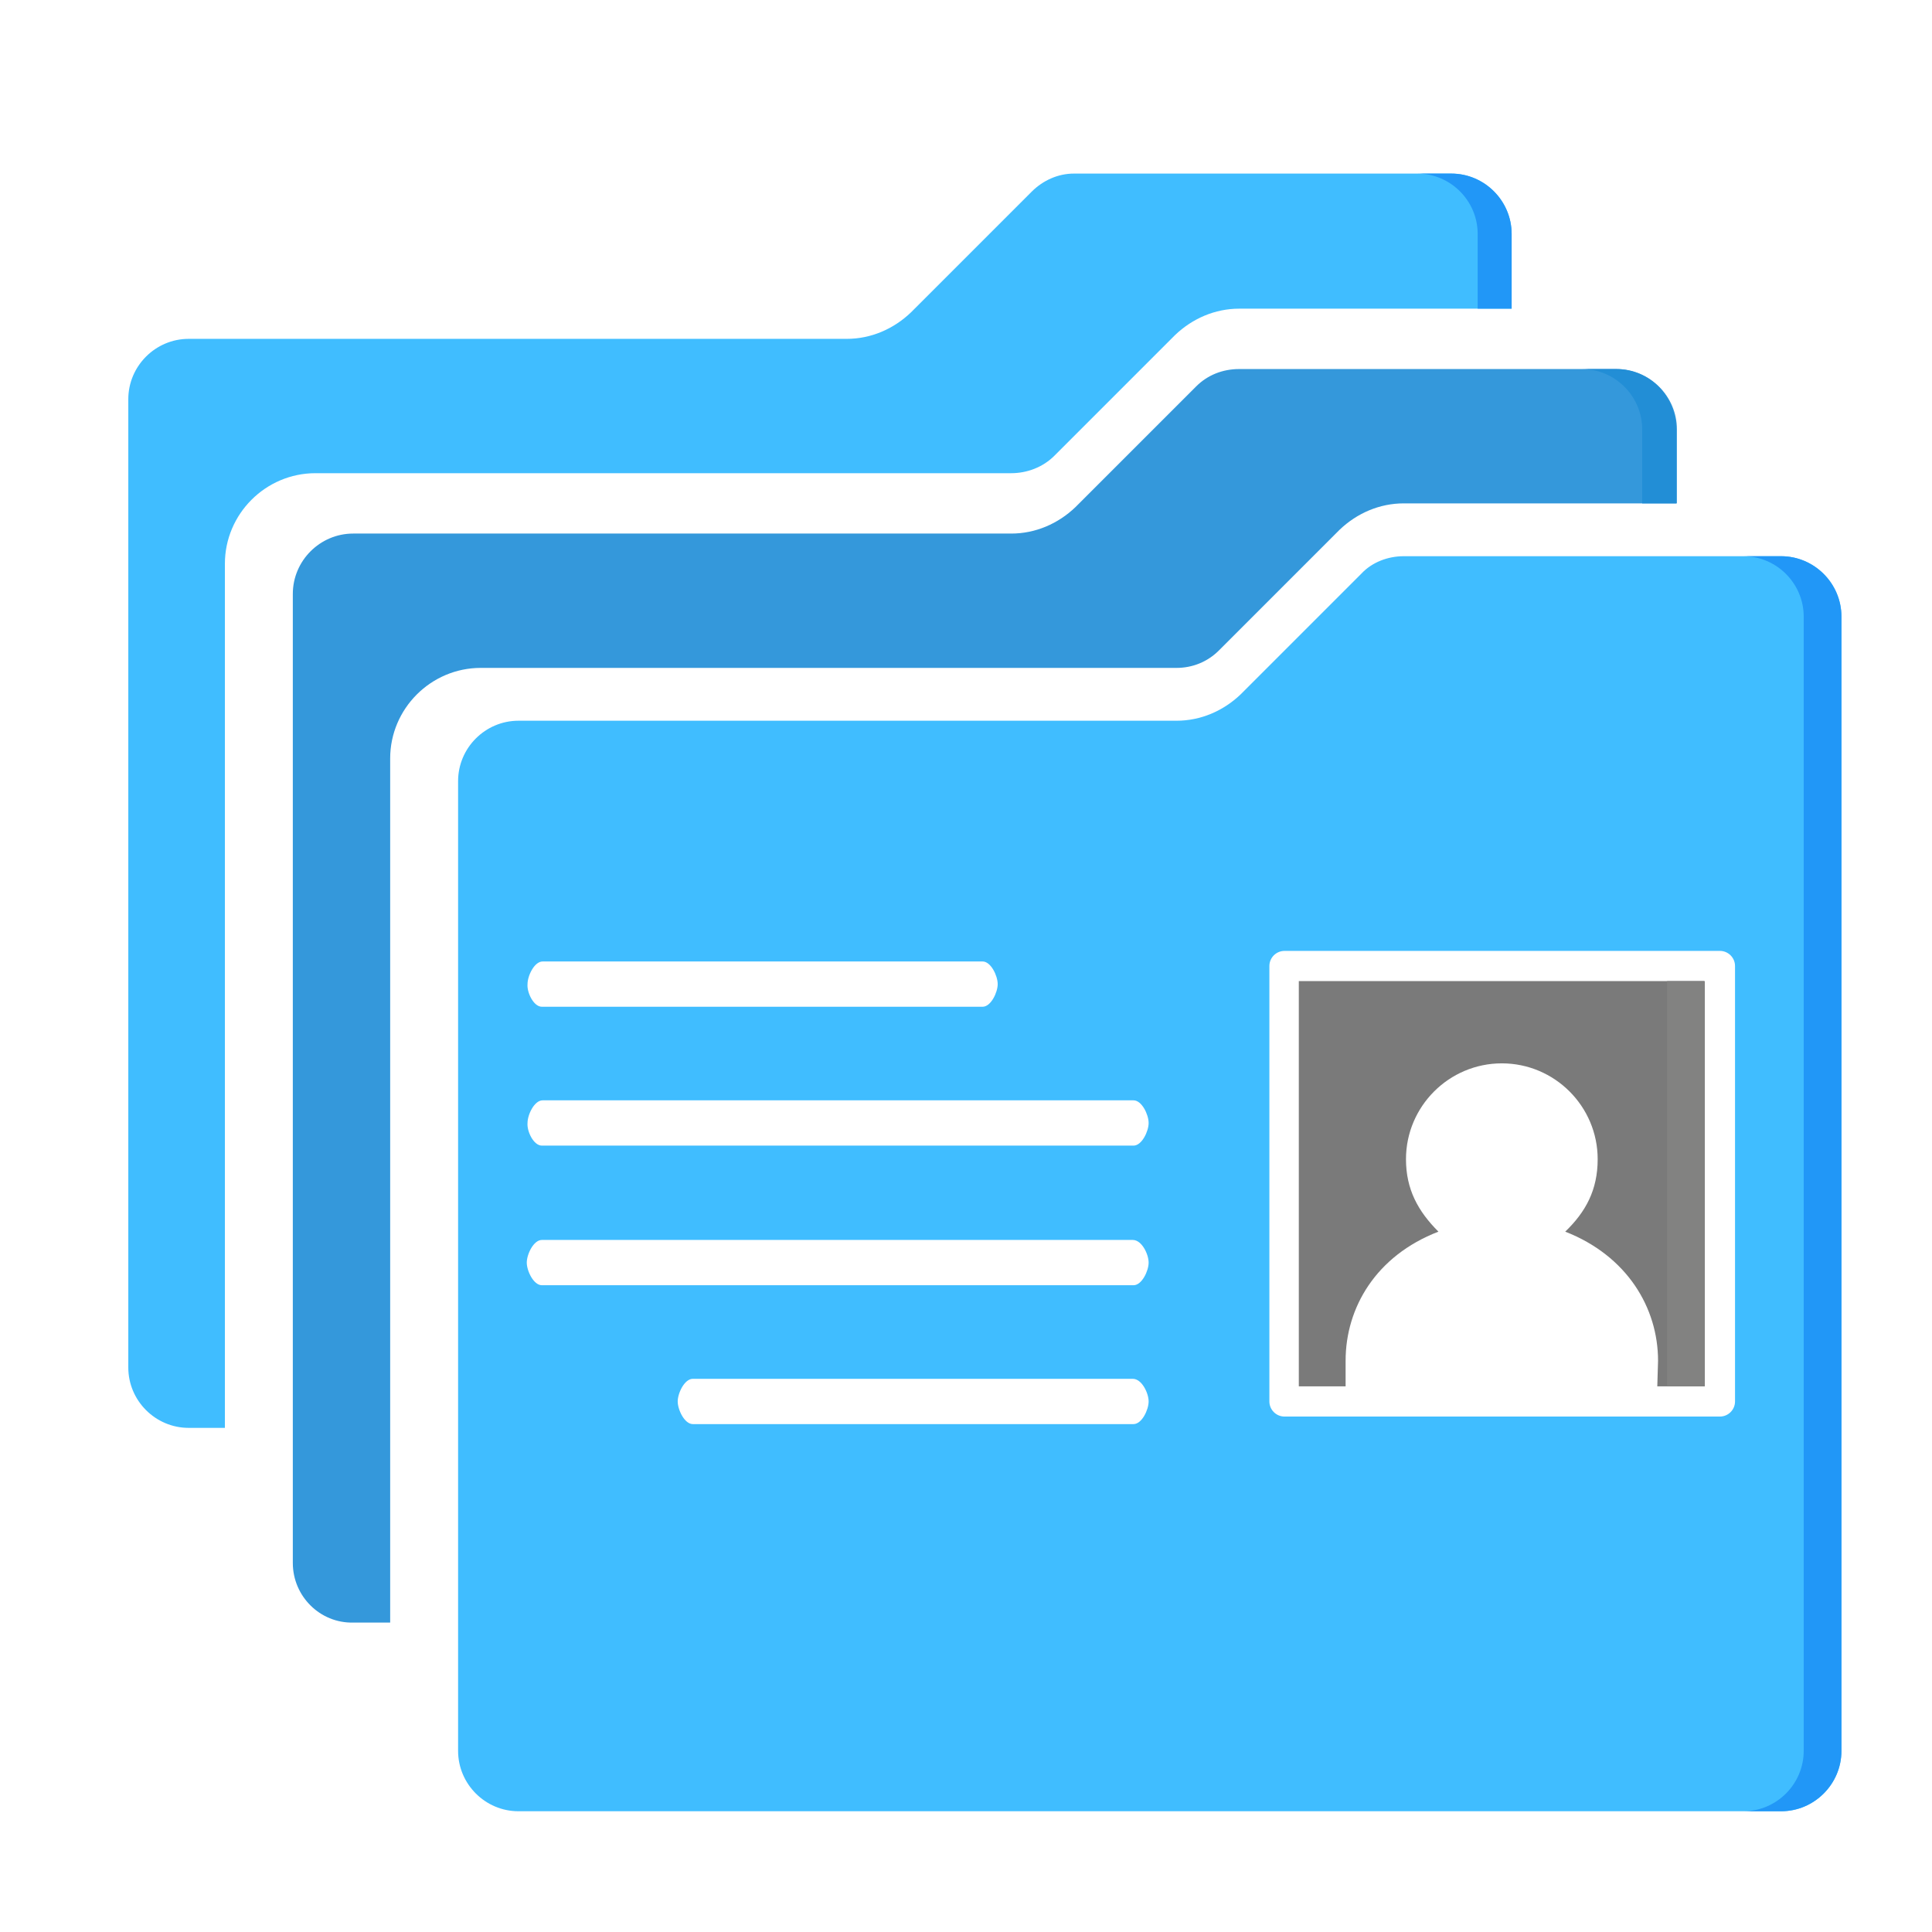
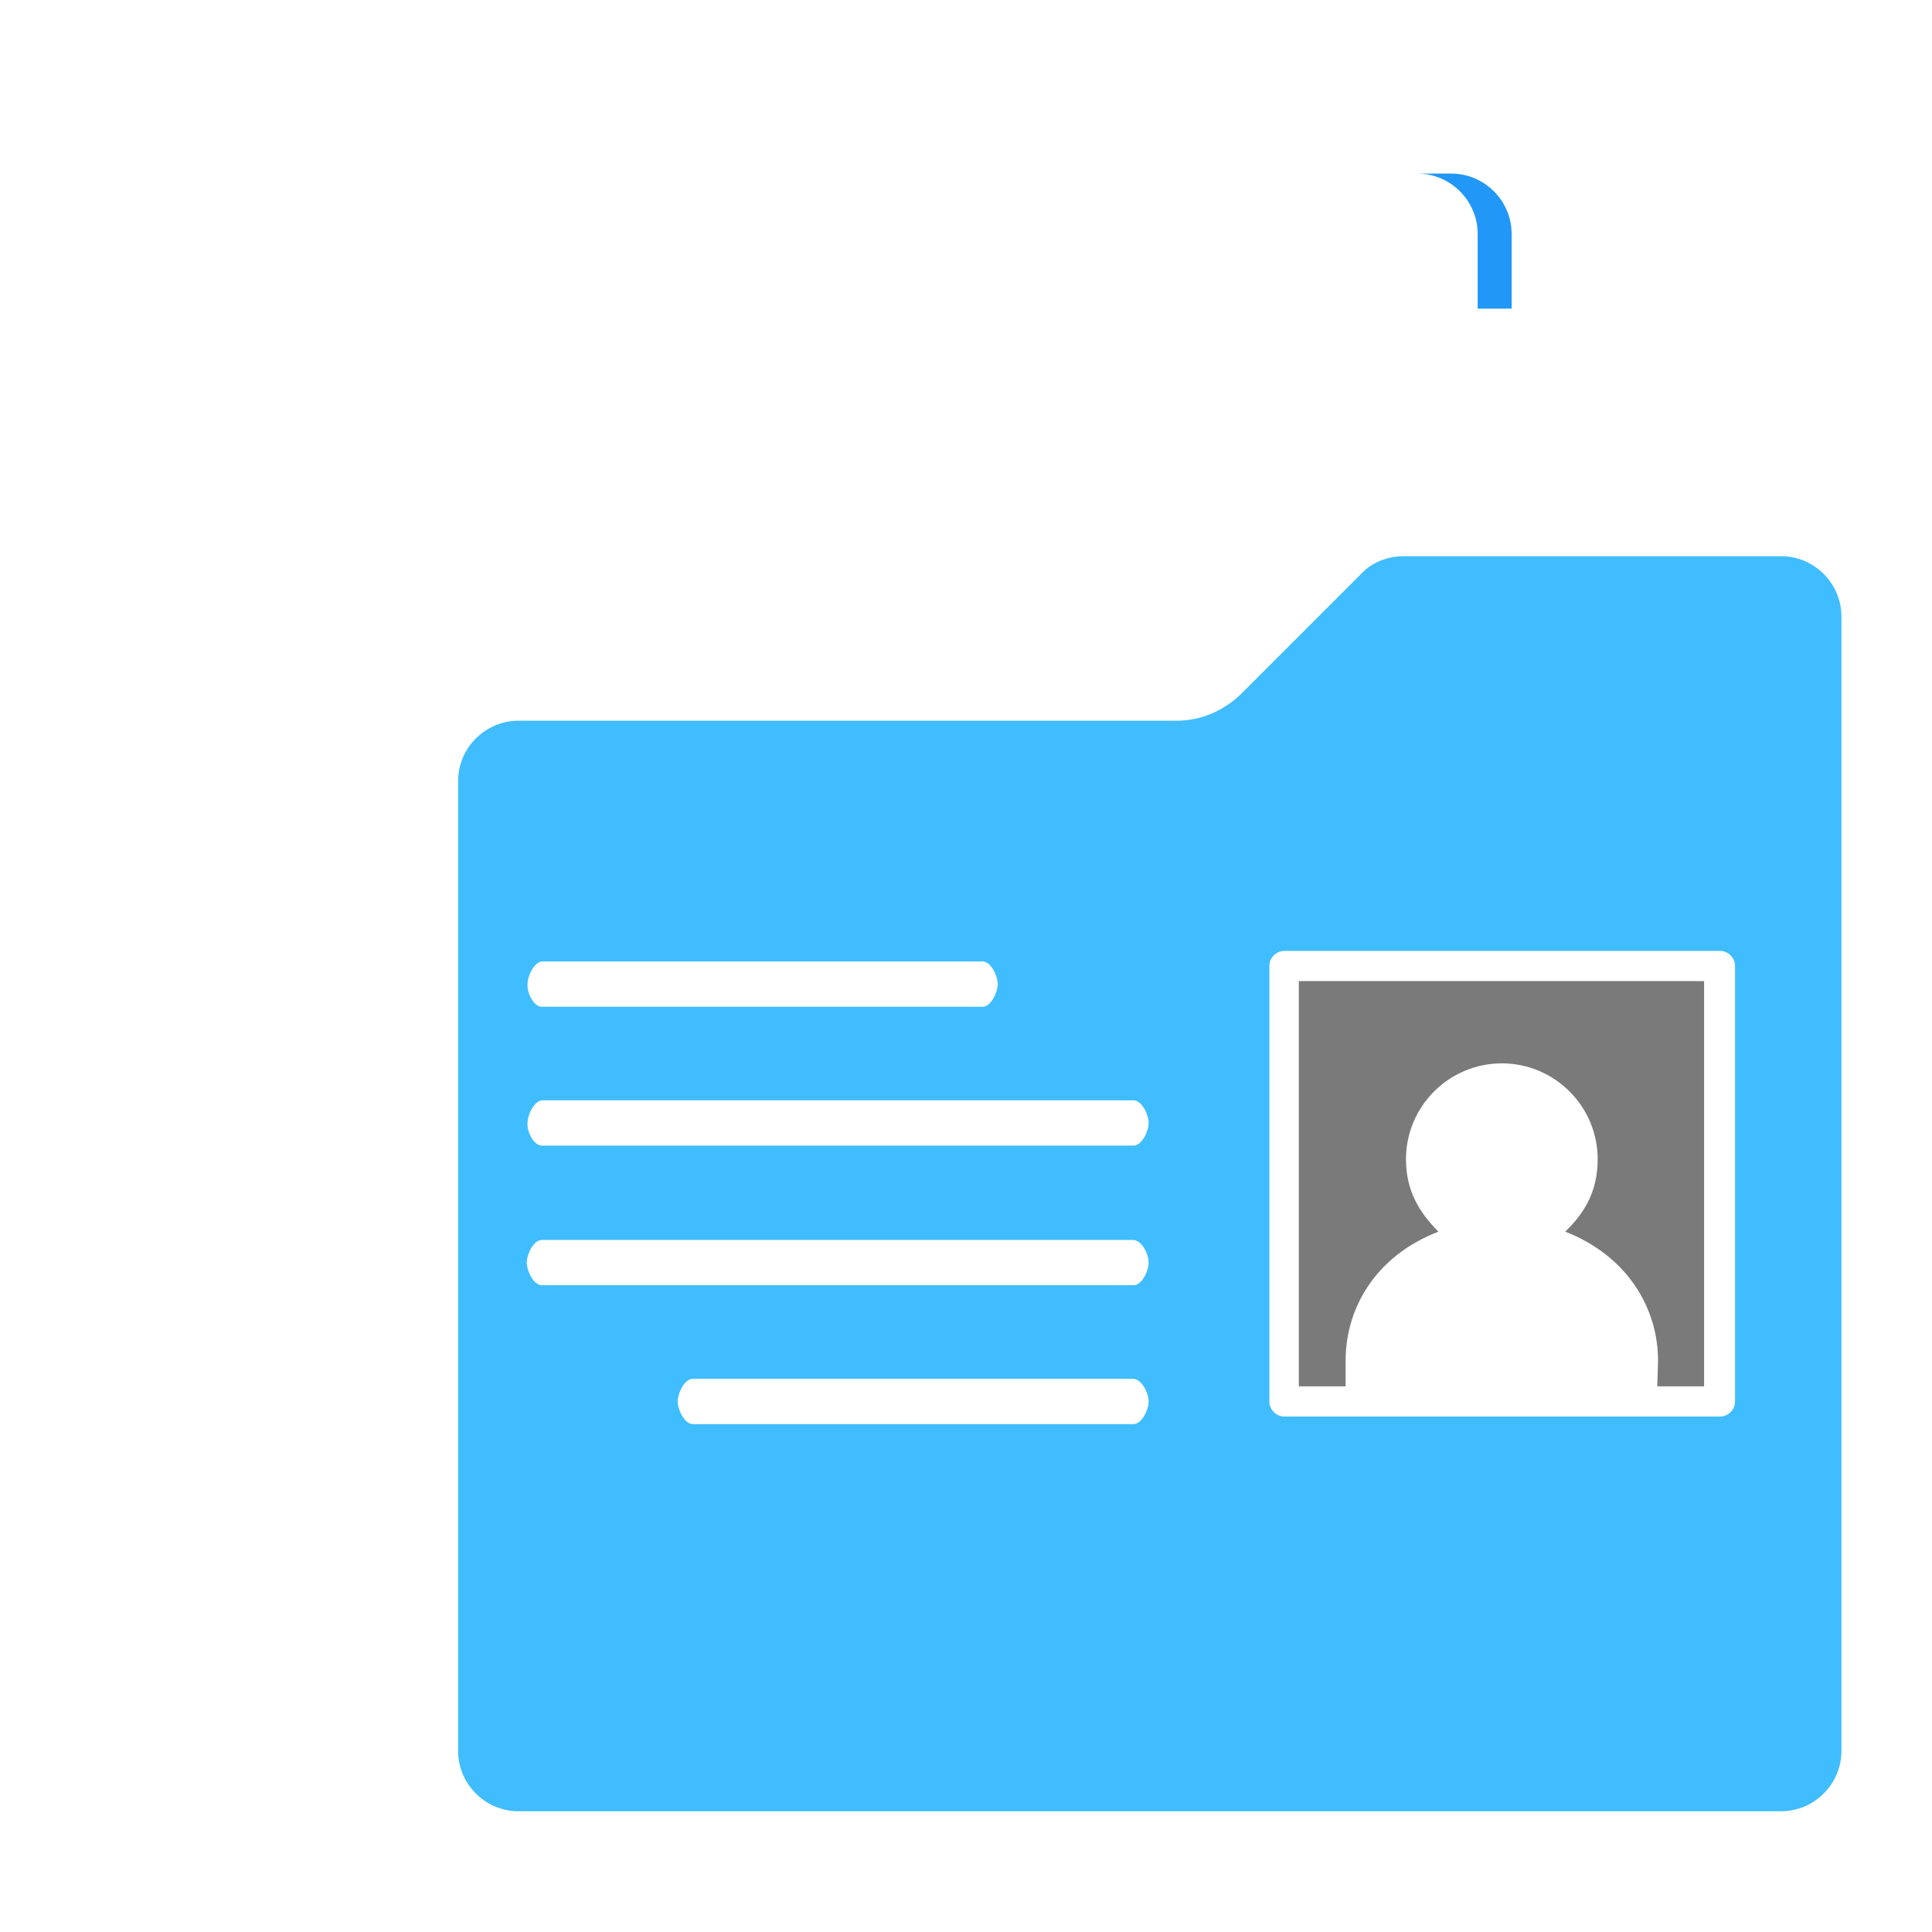
<svg xmlns="http://www.w3.org/2000/svg" version="1.1" id="Layer_1" x="0px" y="0px" viewBox="0 0 256 256" style="enable-background:new 0 0 256 256;" xml:space="preserve">
  <style type="text/css">
	.st0{fill:#3498DB;}
	.st1{fill:#40BDFF;}
	.st2{fill:#2197F7;}
	.st3{fill:#7A7A7A;}
	.st4{fill:#828281;}
	.st5{fill:#228ED6;}
</style>
-   <path class="st0" d="M38.8,207.1V78.7c0-4.4,3.6-8,8-8H134c3.2,0,6.2-1.3,8.5-3.5l16-16c1.5-1.5,3.5-2.3,5.7-2.3h50c4.4,0,8,3.6,8,8  v9.8H186c-3.2,0-6.2,1.3-8.5,3.5l-16,16c-1.5,1.5-3.5,2.3-5.6,2.3H63.7c-6.6,0-12,5.4-12,12V215h-4.9  C42.4,215.1,38.8,211.5,38.8,207.1z" />
  <path class="st1" d="M244,232V81.7c0-4.4-3.6-8-8-8h-50c-2.1,0-4.2,0.8-5.6,2.3l-16,16c-2.3,2.2-5.3,3.5-8.5,3.5H68.7  c-4.4,0-8,3.6-8,8V232c0,4.4,3.6,8,8,8H236C240.4,240,244,236.4,244,232z M227.9,187.7h-57.7c-1.1,0-2-0.9-2-2V128c0-1.1,0.9-2,2-2  h57.7c1.1,0,2,0.9,2,2v57.7C229.9,186.8,229,187.7,227.9,187.7L227.9,187.7L227.9,187.7z M69.9,130.4c0-1.1,0.9-3,2-3h58.3  c1.1,0,2,1.9,2,3c0,1.1-0.9,3-2,3H71.8C70.7,133.4,69.8,131.5,69.9,130.4C69.8,130.4,69.8,130.4,69.9,130.4L69.9,130.4z M69.9,148.8  c0-1.1,0.9-3,2-3h78.3c1.1,0,2,1.9,2,3s-0.9,3-2,3H71.8C70.7,151.8,69.8,149.9,69.9,148.8C69.8,148.8,69.8,148.8,69.9,148.8  L69.9,148.8z M152.2,167.3c0,1.1-0.9,3-2,3H71.8c-1.1,0-2-1.9-2-3s0.9-3,2-3h78.3C151.3,164.3,152.2,166.2,152.2,167.3L152.2,167.3z   M152.2,185.7c0,1.1-0.9,3-2,3H91.8c-1.1,0-2-1.9-2-3s0.9-3,2-3h58.3C151.3,182.7,152.2,184.6,152.2,185.7L152.2,185.7z" />
-   <path class="st2" d="M236,73.7h-5c4.4,0,8,3.6,8,8V232c0,4.4-3.6,8-8,8h5c4.4,0,8-3.6,8-8V81.7C244,77.3,240.4,73.7,236,73.7z" />
  <path class="st3" d="M219.7,180.3c0-7-4.1-13.9-12.3-17.1c2.7-2.6,4.3-5.5,4.3-9.6c0-7-5.7-12.7-12.7-12.7s-12.7,5.7-12.7,12.7  c0,4,1.6,6.9,4.3,9.6c-8.3,3.2-12.3,10.1-12.3,17.1v3.4h-6.2V130h53.7v53.7h-6.2L219.7,180.3z" />
-   <path class="st1" d="M25,44.9h87.2c3.2,0,6.2-1.3,8.5-3.5l16-16c1.5-1.5,3.5-2.4,5.6-2.4h50c4.4,0,8,3.6,8,8v9.9h-36.1  c-3.2,0-6.2,1.3-8.5,3.5l-16,16c-1.5,1.5-3.6,2.3-5.7,2.3H41.8c-6.6,0-12,5.4-12,12v114.5H25c-4.4,0-8-3.6-8-8V52.9  C17,48.5,20.6,44.9,25,44.9z" />
-   <rect x="220.9" y="130" class="st4" width="5" height="53.7" />
  <path class="st2" d="M192.3,23h-4.5c4.4,0,8,3.6,8,8v9.9h4.5V31C200.3,26.6,196.7,23,192.3,23z" />
-   <path class="st5" d="M214.1,48.9h-4.5c4.4,0,8,3.6,8,8v9.8h4.5v-9.8C222.1,52.5,218.6,48.9,214.1,48.9z" />
</svg>